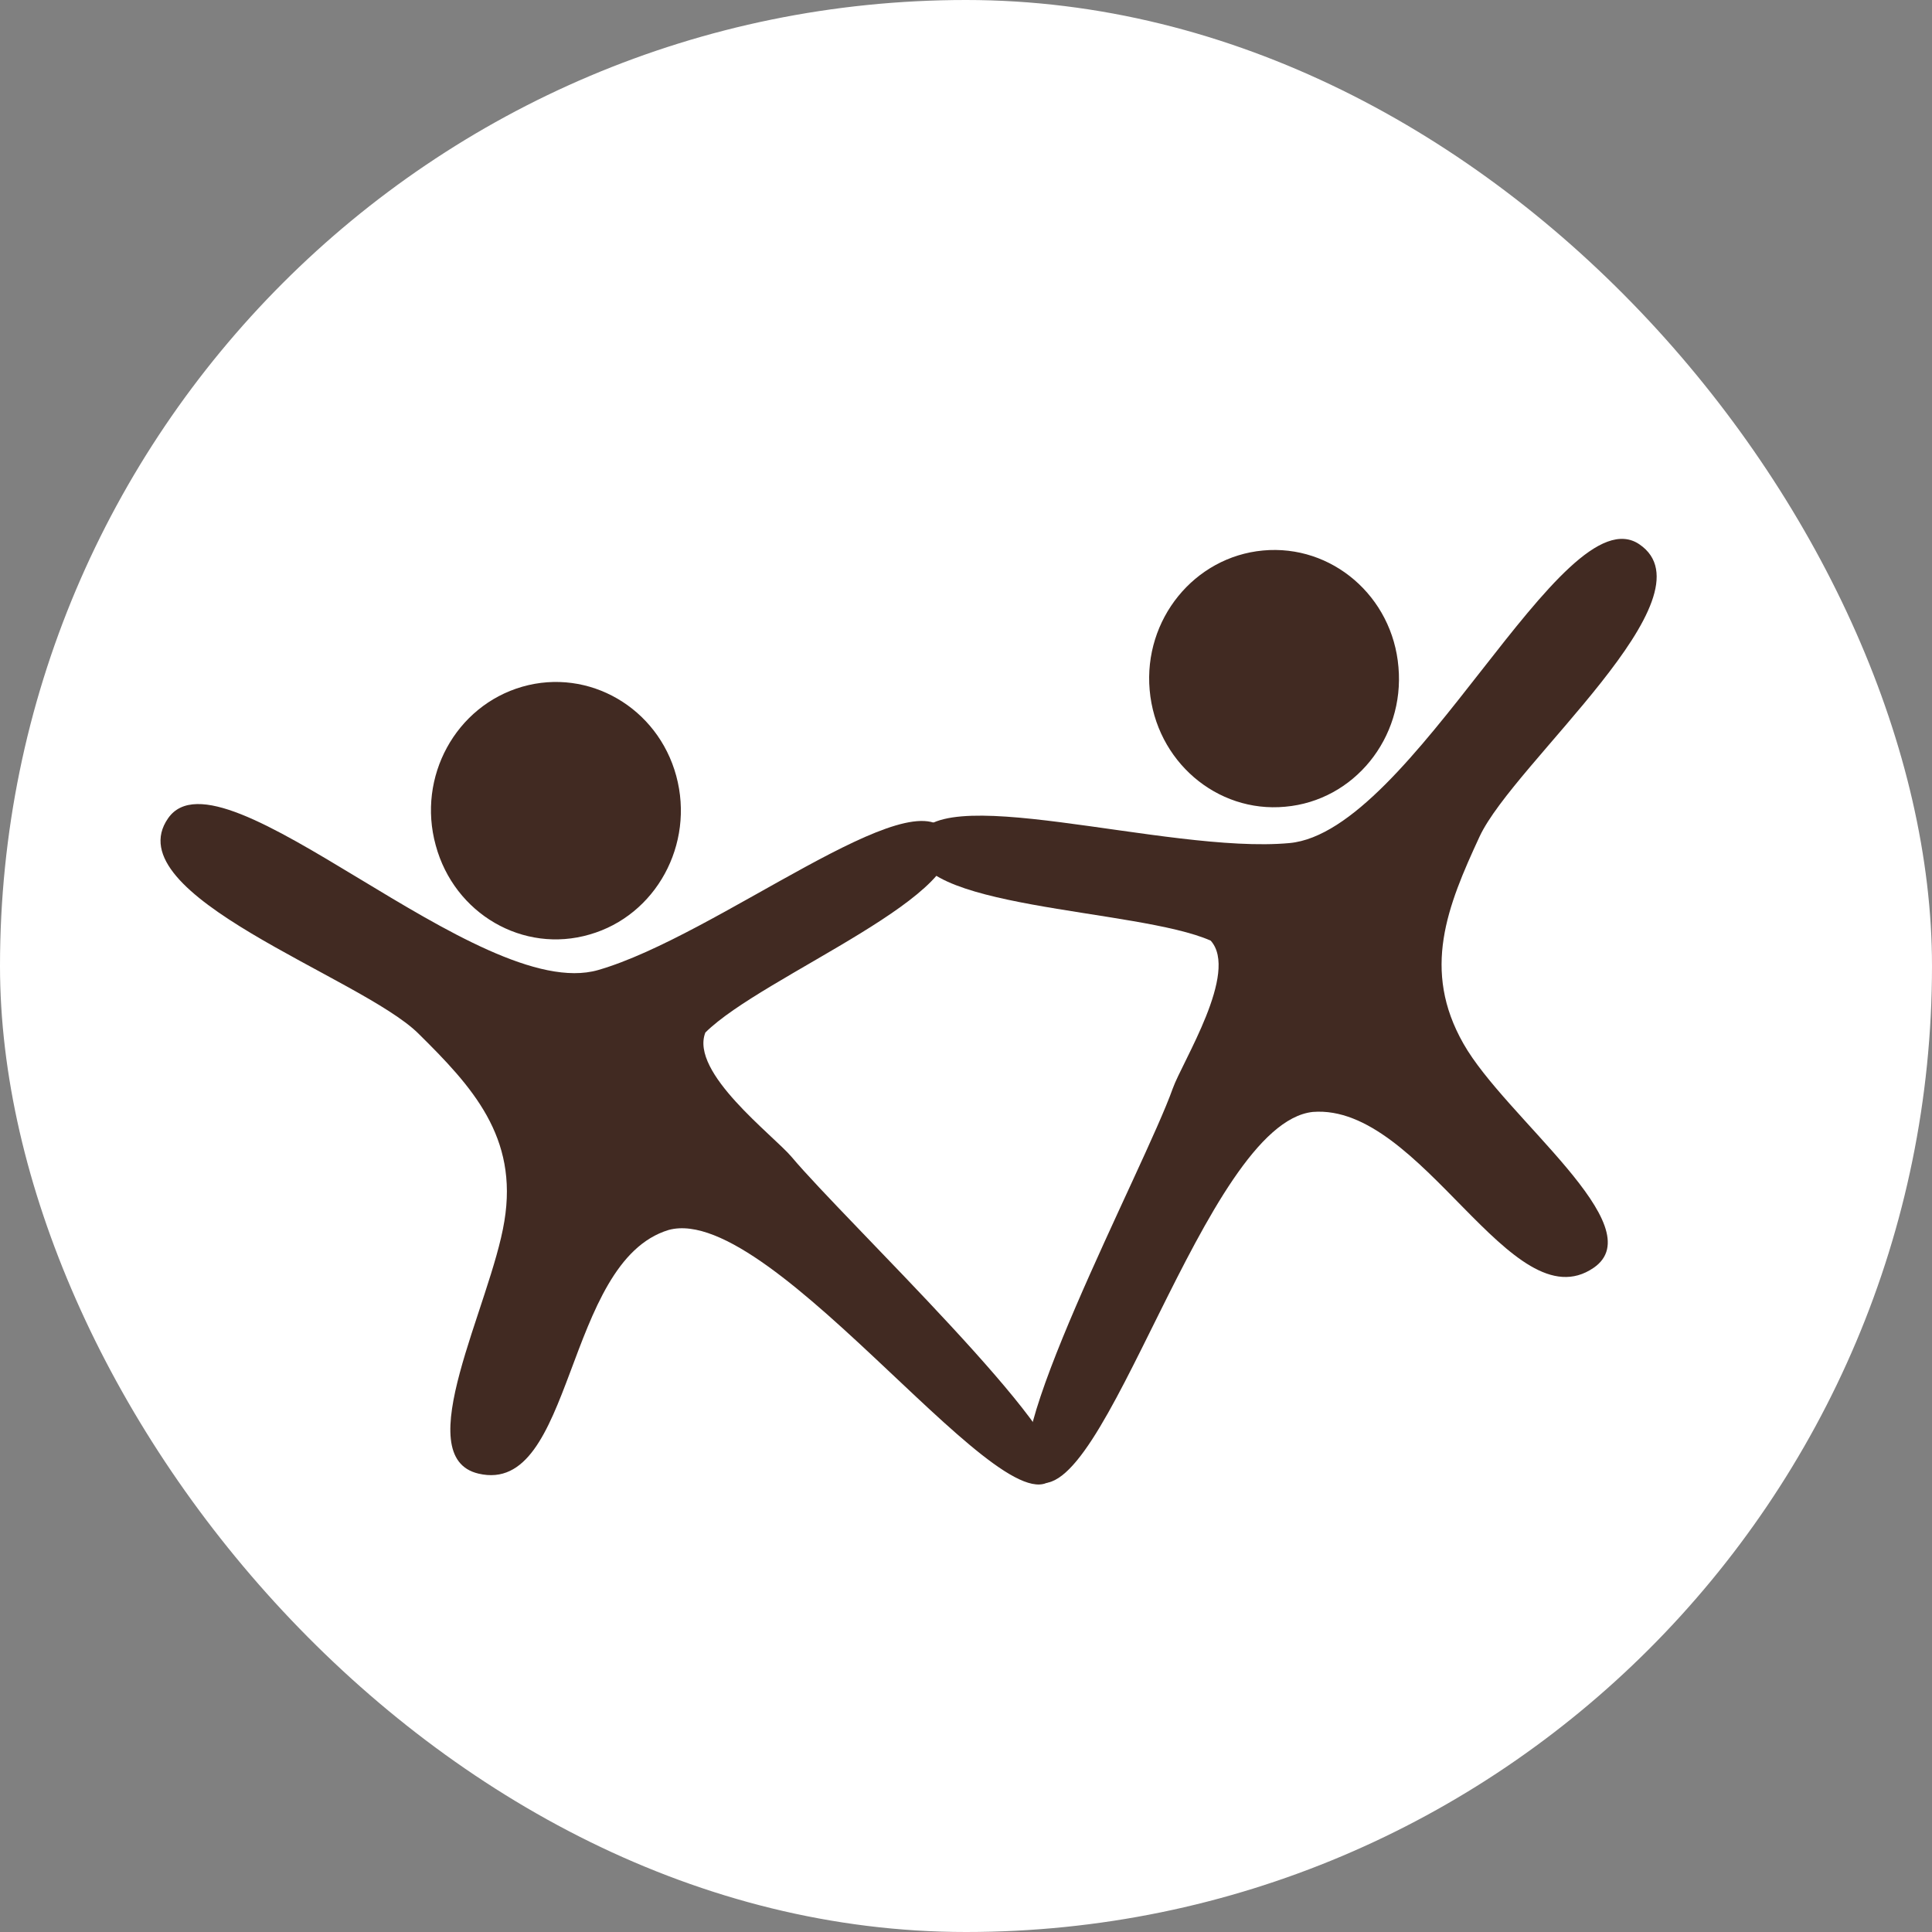
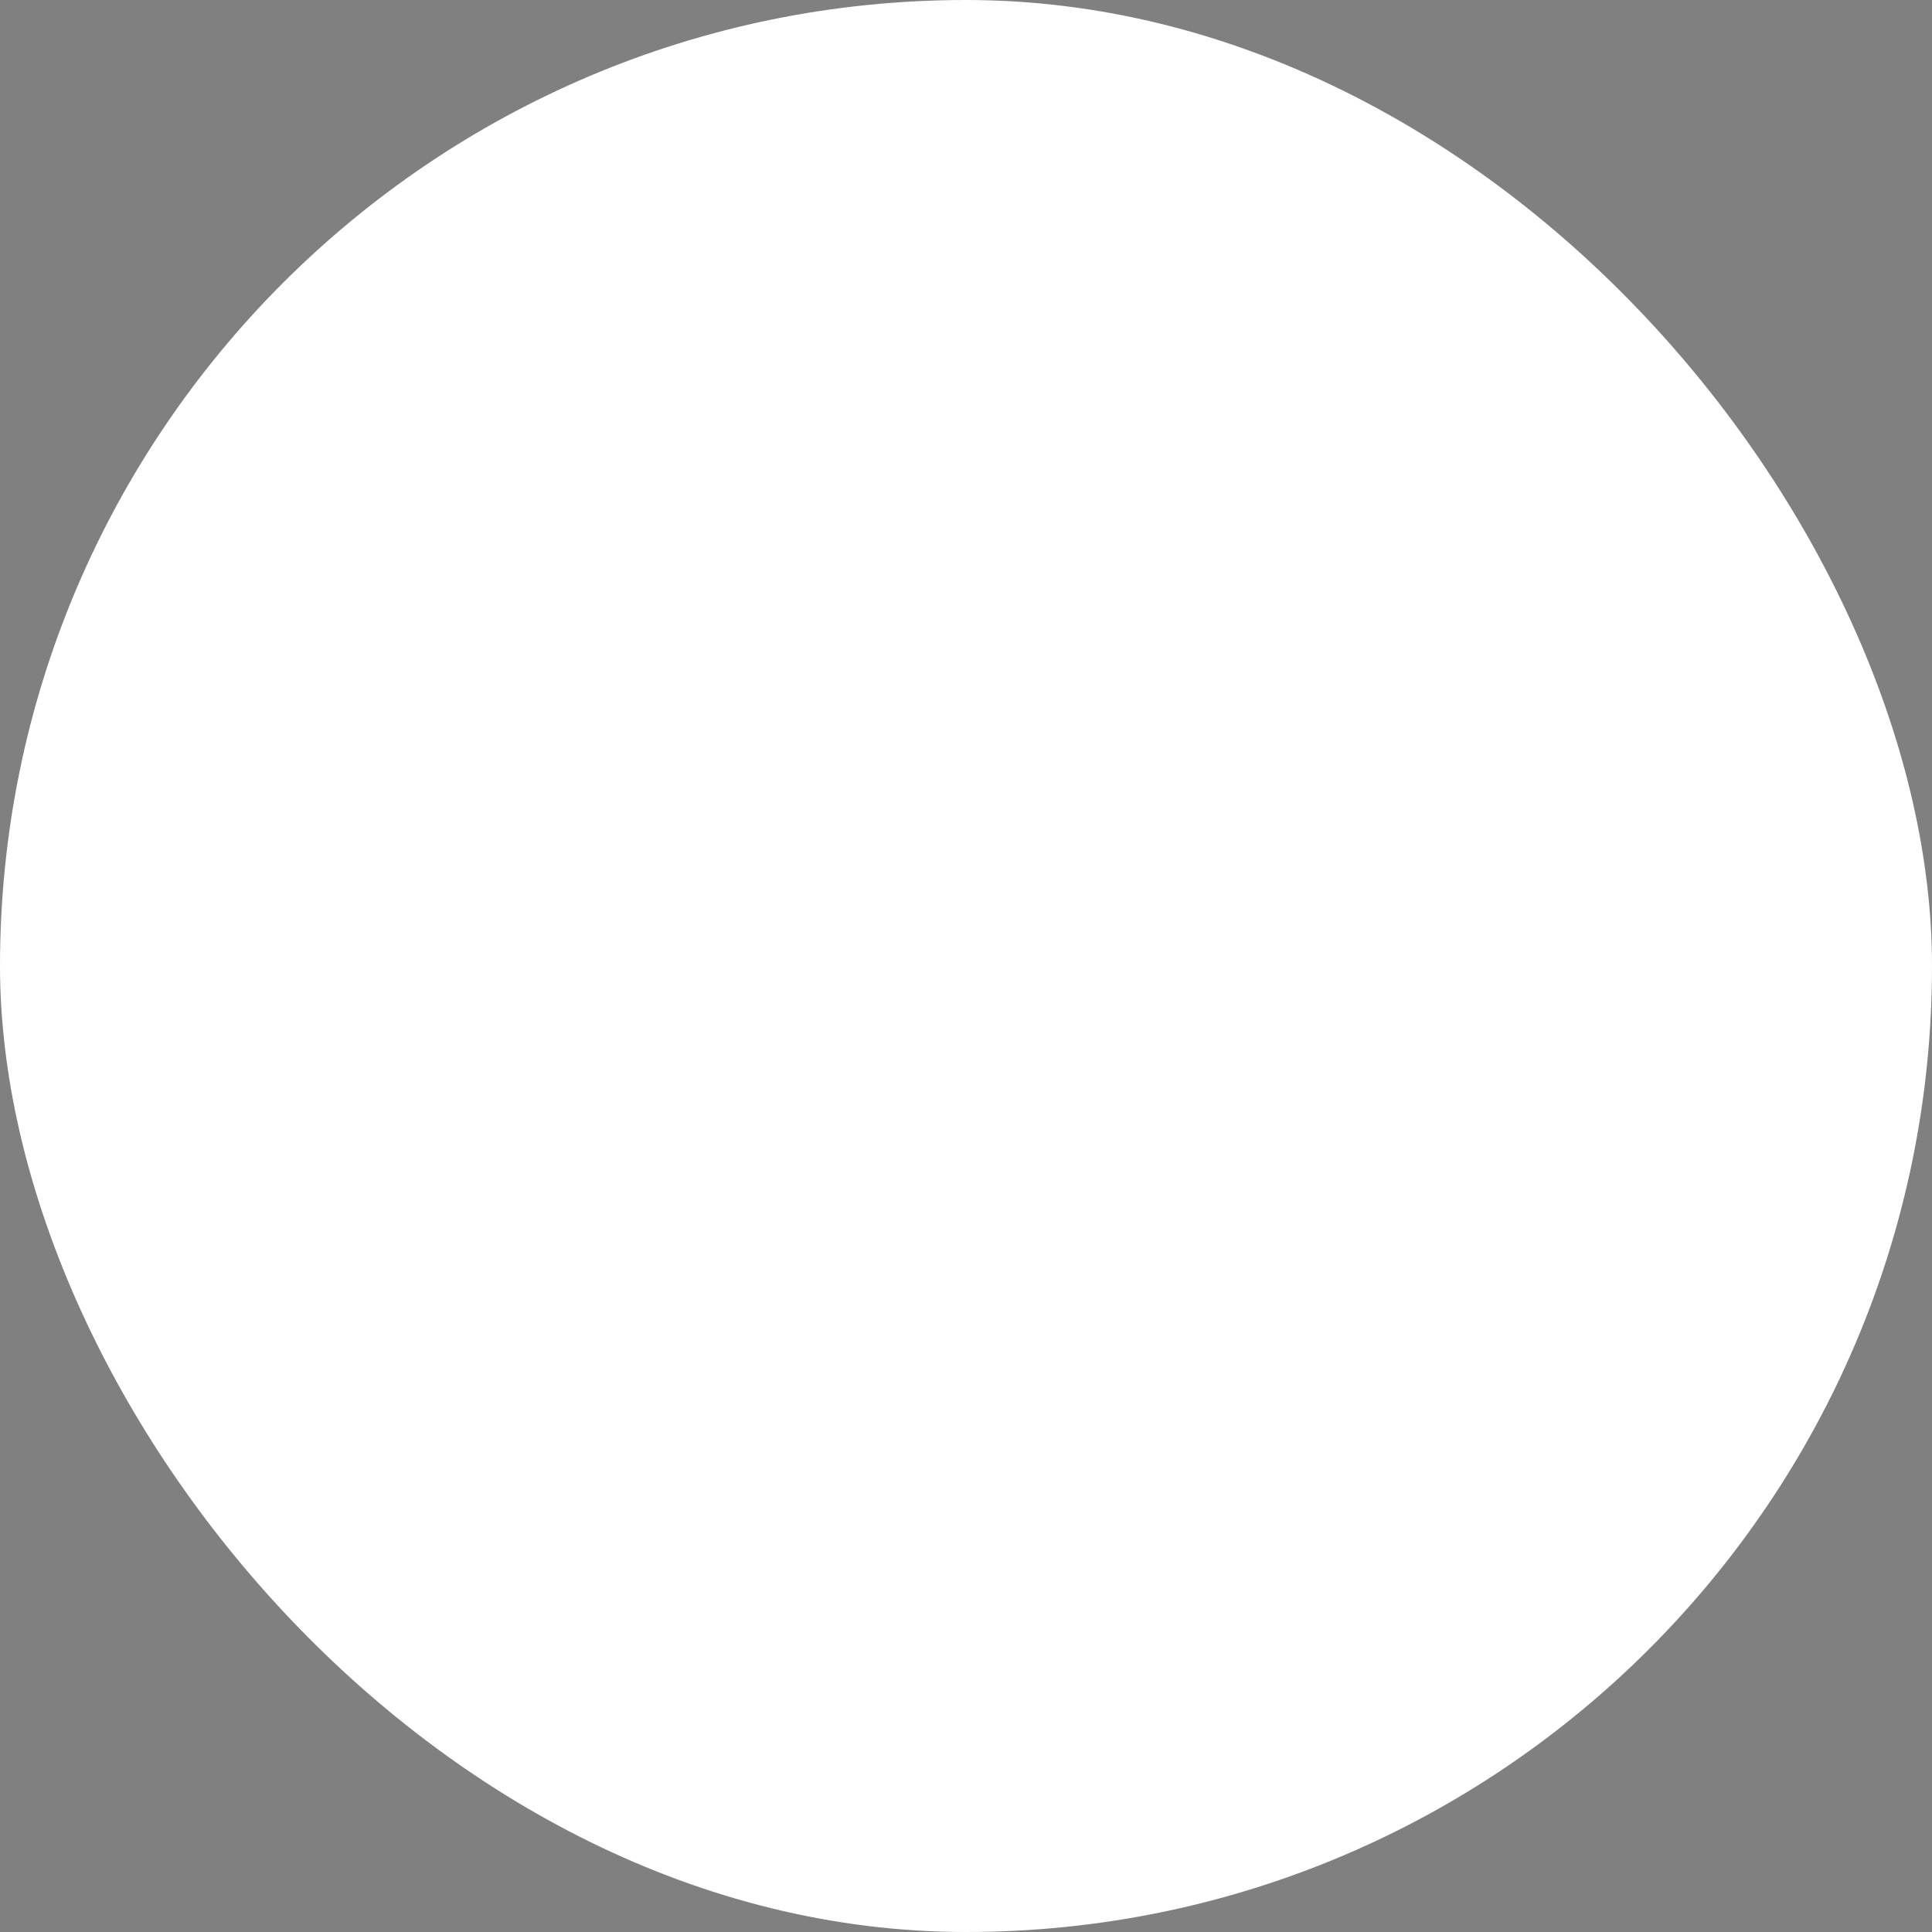
<svg xmlns="http://www.w3.org/2000/svg" width="32" height="32" viewBox="0 0 32 32" fill="none">
  <rect x="0" y="0" width="32" height="32" fill="#808080" stroke="none" />
  <rect width="32" height="32" rx="16" fill="white" />
-   <path fill-rule="evenodd" clip-rule="evenodd" d="M8.651 11.374C7.549 11.691 6.904 12.867 7.217 14.001C7.524 15.136 8.666 15.8 9.767 15.478C10.864 15.163 11.508 13.986 11.201 12.852C10.895 11.722 9.753 11.058 8.651 11.374ZM11.683 17.102C12.639 16.151 16.229 14.777 15.688 13.808C15.146 12.84 11.884 15.497 9.907 16.067C7.93 16.636 3.675 12.279 2.785 13.552C1.894 14.826 5.972 16.179 6.924 17.113C7.824 18 8.585 18.831 8.354 20.226C8.128 21.62 6.755 24.134 7.926 24.408C9.514 24.78 9.337 20.898 11.075 20.372C12.827 19.893 16.83 25.667 17.488 24.408C17.797 23.817 14.008 20.23 13.113 19.164C12.81 18.804 11.422 17.765 11.683 17.102Z" fill="#412A22" />
-   <path fill-rule="evenodd" clip-rule="evenodd" d="M20.919 9.118C22.058 9.012 23.066 9.877 23.163 11.051C23.266 12.225 22.426 13.262 21.286 13.362C20.152 13.468 19.145 12.603 19.042 11.429C18.939 10.261 19.78 9.224 20.919 9.118ZM20.053 15.58C18.832 15.039 15.002 15.063 15.175 13.96C15.348 12.857 19.313 14.152 21.357 13.964C23.402 13.776 25.884 8.15 27.154 9.016C28.425 9.882 25.076 12.635 24.507 13.855C23.97 15.013 23.544 16.067 24.24 17.288C24.931 18.509 27.395 20.316 26.394 21C25.037 21.927 23.552 18.275 21.745 18.417C19.942 18.608 18.292 25.096 17.135 24.53C16.379 24.16 18.954 19.353 19.424 18.03C19.583 17.583 20.525 16.105 20.053 15.58Z" fill="#412A22" />
</svg>